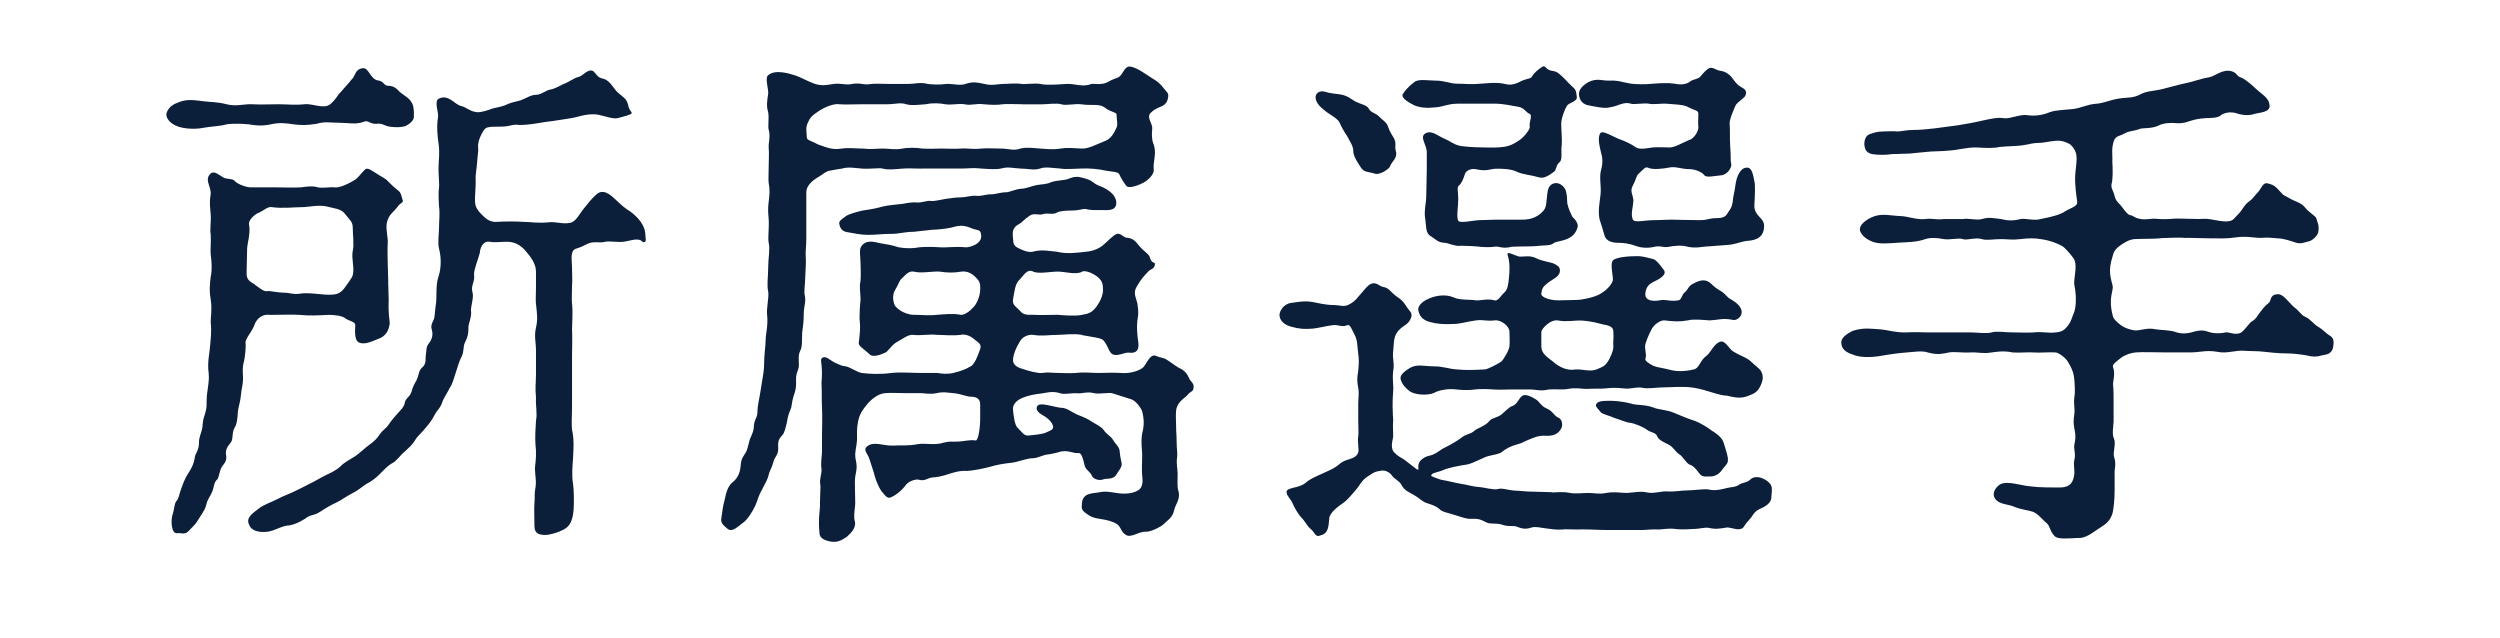
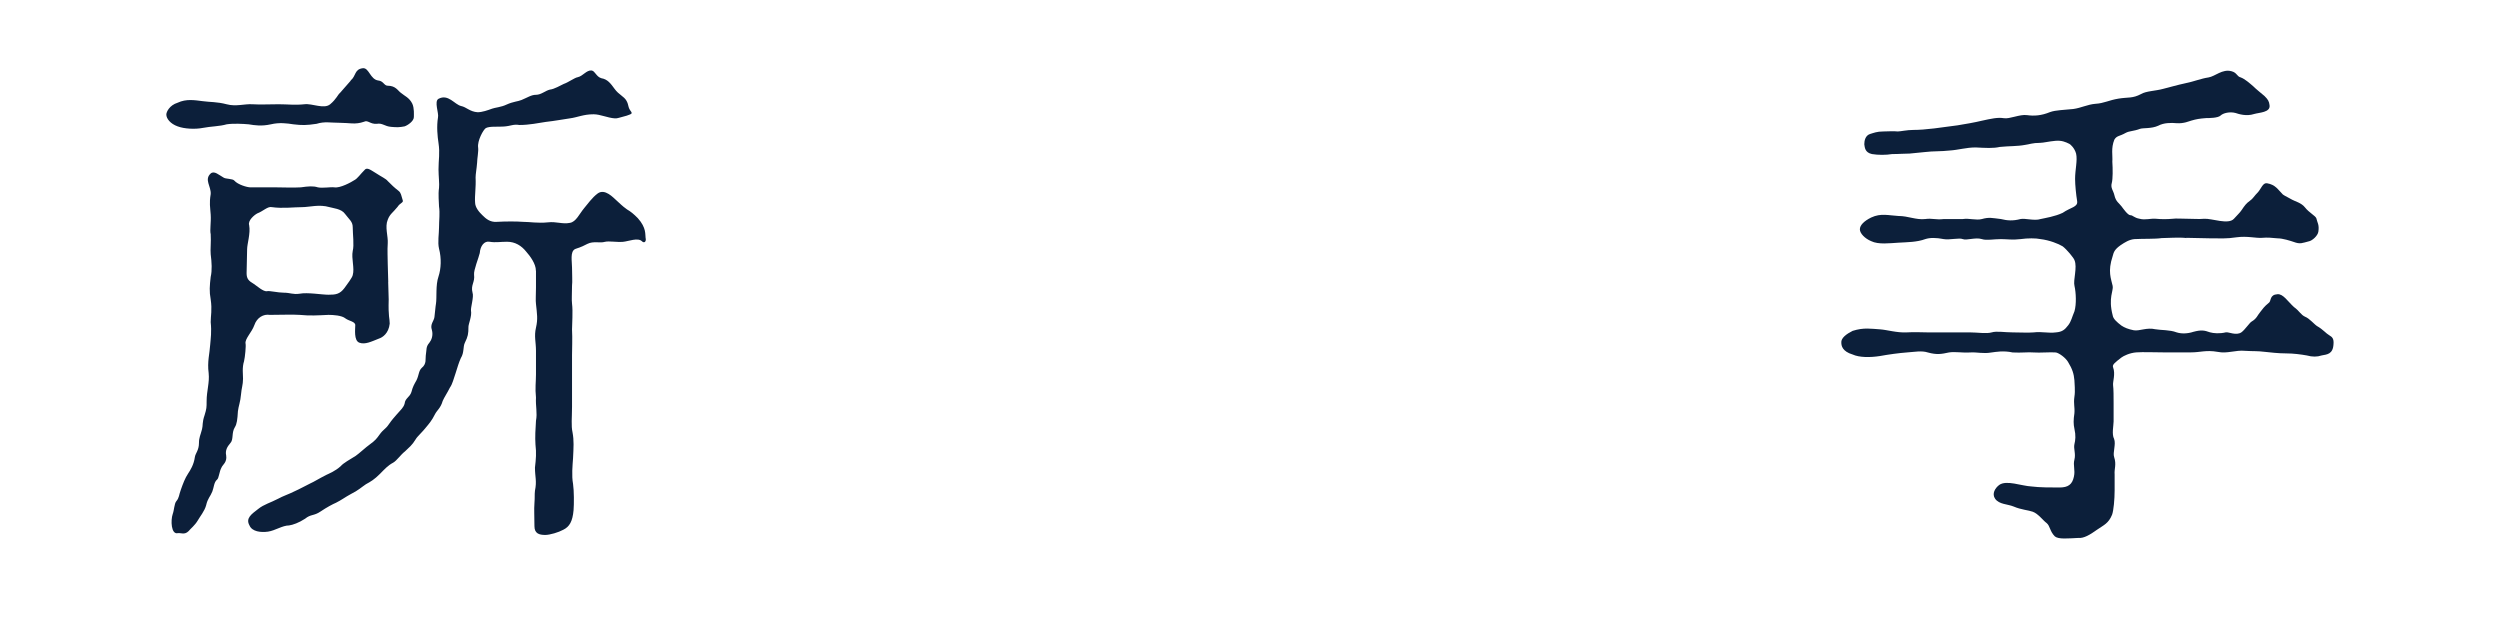
<svg xmlns="http://www.w3.org/2000/svg" id="_レイヤー_1" data-name="レイヤー 1" viewBox="0 0 294 75">
  <defs>
    <style>
      .cls-1 {
        fill: #0c1f3a;
        stroke-width: 0px;
      }
    </style>
  </defs>
  <path class="cls-1" d="M41.23,9.47c.67-.54.42-1.33,1.45-1.45.73-.06.85,1.33,1.82,1.45.6.06.67.61,1.09.61.97,0,1.21.61,1.57.85.42.36.97.54,1.33,1.27.24.54.18,1.27.18,1.57,0,.48-.73.97-1.09,1.09-.61.12-.91.12-1.57.06-.79-.06-1.03-.48-1.7-.36-.79.06-1.03-.48-1.51-.24-1.03.36-1.7.12-2.85.12-1.09,0-1.76-.18-2.72.12-1.21.18-1.7.18-2.72.06-.79-.12-1.63-.24-2.66,0-1.09.24-1.88.12-2.6,0-.67-.06-1.82-.12-2.6,0-.79.24-1.88.24-2.79.42s-2.18.12-2.97-.18c-.85-.3-1.33-.91-1.33-1.39,0-.3.36-1.09,1.33-1.39,1.03-.48,2-.3,2.97-.18.85.12,1.64.06,2.79.36,1.09.3,2.12-.06,3.03,0,.97.06,1.88,0,3.09,0,1.09,0,1.88.12,3.03,0,.91-.12,2.3.61,3.03,0s.91-1.15,1.15-1.33l1.27-1.45ZM45.65,33.15c0,.73.06,1.27.06,2.06-.06,2.12.12,2.18.12,2.85-.12,1.15-.85,1.63-1.27,1.76-.91.36-1.63.73-2.3.48-.67-.24-.48-1.63-.48-2.06s-.73-.48-1.15-.79c-.42-.36-1.45-.42-2-.42-1.27.06-2.18.12-3.39,0-.85-.06-2.18,0-3.51,0-.73-.12-1.51.3-1.82,1.21-.3.85-1.15,1.63-1.03,2.18.06.24-.06,1.57-.18,2.06-.24.73-.12,1.57-.12,2.06,0,.73-.18,1.09-.24,1.88s-.3,1.39-.36,1.94c-.06.97-.12,1.51-.36,1.88-.42.67-.12,1.45-.54,1.88-.36.42-.61.85-.48,1.45.12.79-.42,1.09-.54,1.39-.3.54-.3,1.27-.54,1.45-.36.3-.36.91-.55,1.39-.24.61-.54.79-.73,1.63-.18.67-.73,1.33-.97,1.76-.36.61-.85.97-1.09,1.27-.48.48-.91.18-1.27.24-.79.18-.85-1.51-.6-2.24.18-.48.18-1.21.42-1.51.36-.42.3-.73.55-1.39.24-.67.48-1.33.85-1.88.24-.36.67-1.03.79-1.94.06-.42.48-.79.48-1.64,0-.67.18-.91.36-1.63.12-.42,0-.79.3-1.64.24-.79.24-.91.24-1.63,0-1.27.36-2.18.24-3.33-.18-1.33.12-2.3.18-3.33.06-.73.18-1.51.06-2.66,0-.73.18-1.45,0-2.66-.18-.97-.12-1.63,0-2.66.18-.79.12-1.7,0-2.66-.06-.48.06-1.51,0-2.36-.12-.48.06-1.39,0-2.3-.06-.91-.18-1.33,0-2.42.06-.91-.79-1.7,0-2.42.42-.36.97.18,1.51.48.24.18,1.09.12,1.27.36.42.48,1.51.79,1.88.79h2.97c.79,0,2.12.06,2.97,0,.85-.12,1.45-.18,2,0,.55.12,1.51-.06,1.94,0,.67.12,2-.61,2.36-.85.36-.18.67-.67,1.27-1.27.3-.24.79.18,1.21.42.73.48,1.21.67,1.45.97.48.48.73.73,1.27,1.15.3.24.3.54.48,1.09.12.3-.3.3-.61.79-.54.67-.91.85-1.15,1.51-.36.85.06,1.94,0,2.78-.06.79,0,1.76,0,2.42l.06,2.12ZM29,32.12c0,.67.24.91.85,1.27.3.18,1.15.97,1.57.85.3-.06,1.27.18,1.94.18.79,0,1.09.24,1.88.12.91-.18,2.6.12,3.39.12.85,0,1.33-.06,1.88-.79.3-.42.91-1.21.97-1.51.24-.85-.18-1.94,0-2.85.18-.67,0-2,0-2.79,0-.67-.42-.91-.91-1.57-.42-.61-1.45-.67-1.82-.79-1.21-.36-2.36,0-3.21,0-.97,0-2.3.18-3.57,0-.48-.12-1.03.48-1.7.73-.36.18-1.15.85-.97,1.39.18.97-.24,2.18-.24,2.85,0,.91-.06,1.94-.06,2.78ZM63.02,31.82c0-.79-.67-1.7-1.15-2.24-.54-.67-1.27-1.15-2.24-1.15-.85,0-1.33.12-2.06,0-.61-.12-1.09.48-1.15,1.33-.12.54-.73,2-.67,2.54.12.91-.42,1.21-.18,2.12.18.48-.24,1.76-.18,2.12.12.61-.3,1.57-.3,1.88,0,.85-.06,1.15-.42,1.88-.24.48-.06,1.15-.48,1.82-.24.54-.36.97-.61,1.76-.24.67-.36,1.27-.67,1.7-.3.61-.67,1.15-.85,1.57-.24.85-.67,1.09-.91,1.57-.36.73-.73,1.15-1.03,1.51-.36.48-1.09,1.15-1.21,1.39-.48.79-.79.97-1.27,1.45-.54.42-.97,1.09-1.39,1.33-.67.36-1.03.79-1.57,1.33-.67.67-1.09.91-1.64,1.21-.54.36-.91.73-1.76,1.15-.67.36-1.15.73-1.76,1.03-.42.18-1.09.54-1.82,1.03-.79.54-1.15.3-1.82.85-.73.48-1.45.73-1.88.79-.79,0-1.64.61-2.48.73-.85.12-1.88,0-2.18-.73-.48-.85.24-1.33,1.03-1.94.67-.54,1.45-.73,2.36-1.21.54-.3,1.27-.54,1.88-.85.55-.24,1.45-.73,1.94-.97.3-.12.97-.54,1.82-.97.24-.12,1.03-.42,1.7-1.03.3-.36,1.09-.79,1.76-1.21.36-.24,1.21-1.03,1.64-1.33.67-.48.85-.73,1.15-1.15.48-.67.73-.67,1.09-1.21.42-.6.61-.79.97-1.21.48-.55.79-.79.91-1.27.06-.61.6-.73.79-1.33.18-.67.3-.85.6-1.39.3-.61.24-1.09.61-1.45.61-.48.42-1.09.48-1.45.12-.73,0-1.03.42-1.51.24-.3.48-.85.3-1.51-.24-.67.24-1.03.3-1.51.06-.42.12-1.27.18-1.57.12-.73-.06-2.18.3-3.21.3-.91.36-2.12.06-3.27-.18-.73,0-1.76,0-2.48,0-.85.12-1.7,0-2.48,0-.48-.12-1.39,0-2.18.06-.42-.06-1.45-.06-2.18,0-1.15.18-1.88,0-3.09-.12-.79-.24-1.94-.06-3.03.12-.48-.48-1.88.06-2.18,1.15-.61,1.88.67,2.66.85.61.12,1.03.67,1.94.73.54,0,1.21-.24,1.7-.42.3-.12,1.09-.18,1.7-.48.79-.36,1.33-.36,1.76-.54.73-.3,1.15-.61,1.7-.61.61,0,1.09-.48,1.63-.61.55-.06,1.21-.48,1.64-.67.54-.18,1.27-.73,1.64-.79.6-.12,1.03-.85,1.63-.79.42.06.54.73,1.15.91.73.12,1.09.61,1.57,1.27.48.67,1.09.85,1.39,1.39.3.54.12.73.54,1.27.06.06.06.12.06.18,0,.18-1.03.42-1.51.55-.18.06-.3.06-.48.06-.85-.06-1.7-.48-2.48-.48-1.21,0-1.88.36-2.79.48-.85.12-1.76.3-2.85.42-.85.12-1.88.36-3.09.36-.73-.12-.97.12-1.82.18-.73.06-1.63-.06-2.12.18-.3.18-1.03,1.51-.91,2.3.06.42-.12,1.33-.12,1.76-.06.79-.18,1.33-.18,1.76.06,1.15-.12,2.12-.06,2.91,0,.61.48,1.15.85,1.51.42.42.91.85,1.7.79,1.09-.06,2.3-.06,3.09,0,.79,0,1.76.18,2.91.06,1.03-.12,1.7.24,2.6.06.73-.12,1.09-1.03,1.7-1.76.36-.42.91-1.21,1.57-1.7.85-.61,1.82.48,2.24.85.42.36.54.55,1.21,1.03.42.24.79.54,1.27,1.03,1.03,1.15.85,1.94.91,2.3.12.48-.18.67-.42.42-.48-.48-1.57,0-2.24.06-.79.06-1.63-.12-2.12,0-.61.18-1.33-.12-2.06.24-.91.48-1.15.48-1.45.61-.61.3-.36,1.45-.36,2.18s.06,1.7,0,2.12c0,1.03-.06,1.63,0,2.12.12.97,0,2.36,0,3.03.06,1.15,0,2.24,0,3.03v6.05c0,1.27-.12,2.24.06,3.03.18.97.12,1.76.06,3.03-.06.85-.18,2.06,0,3.03.12.79.12,2.36.06,3.09-.12,1.33-.48,1.94-1.21,2.3-.54.3-1.57.61-2.12.61-.73,0-1.27-.18-1.27-1.03,0-1.33-.06-1.88,0-2.72.06-.73,0-.91.06-1.45.24-1.15,0-1.63,0-2.72.12-1.03.18-1.7.06-2.72-.06-.79,0-1.94.06-2.79.18-.91-.06-1.76,0-2.72-.12-1.15,0-1.82,0-2.72v-2.79c0-1.03-.24-1.7,0-2.72.24-1.03.12-1.63,0-2.78-.06-.42,0-1.09,0-1.94v-1.94Z" />
-   <path class="cls-1" d="M108.43,19.83c-.79,0-1.76-.06-2.3,0-.85.06-1.64.18-2.3,0-.42-.12-1.33.06-2.42,0-.85-.06-1.63-.24-2.42,0-.73.12-.79.12-1.39.24-.48.06-.79.42-1.33.73-.73.42-1.45,1.03-1.45,1.82v5.51c0,1.03-.12,1.33-.06,2.18.06.48-.06,1.76-.06,2.18,0,.91-.18,1.7-.06,2.24.18.73-.12,1.33-.12,2.18,0,.91-.06,1.27-.18,2.18-.06.79.06,1.64-.24,2.18-.36.67,0,1.64-.24,2.18-.3.73-.24.97-.24,1.57s-.06.91-.3,1.57c-.24.79-.18,1.21-.36,1.57-.3.67-.36,1.15-.42,1.51-.12.42-.24,1.21-.54,1.51-.61.61-.48,1.03-.48,1.57,0,.79-.42.97-.55,1.51-.18.73-.48,1.15-.54,1.45-.12.61-.36.97-.79,1.82-.48.85-.42.97-.79,1.88-.36.79-.97,1.7-1.39,2-.73.54-1.33,1.21-1.88.79-.48-.42-.91-.67-.73-1.39.06-.48.18-1.39.36-2,.12-.42.24-1.57.97-2.12.54-.42.85-1.09.91-1.82.06-.61.06-.85.55-1.57.24-.3.3-.79.54-1.64.36-.79.48-1.09.48-1.63.06-.73.42-.91.42-1.64s.24-1.57.42-2.78c.12-.91.36-1.82.36-2.85s.18-2.12.18-2.78.3-1.7.18-2.85c-.12-.85.24-2.18.12-2.85-.18-.73,0-1.76,0-2.85,0-1.03.24-2.18.06-2.85-.12-.67.06-1.63,0-2.78-.06-.79-.12-1.15,0-2.12.06-.48.18-1.27,0-2.12-.06-.36,0-1.21,0-2.06,0-.79.06-1.45,0-2.12-.06-.54.24-1.33,0-2.12-.12-.36.06-1.39-.06-2.06-.24-.79-.12-1.33,0-2.18.06-.54-.42-1.88,0-2.18.85-.73,2.54-.18,3.27.06.67.24,1.39.67,2.24.97.97.3,1.64.06,2.18,0,.91-.12,1.39.18,2.18,0,1.03-.18,1.33.18,2.24,0,.54-.06,1.21,0,2.18,0h2.24c.67,0,1.33-.24,2.24,0,.48.06,1.33.12,2.18,0,.55-.06,1.7.24,2.24,0,.73-.24,1.21-.24,2.24,0,.91.24,1.57,0,2.18,0,.67,0,1.33-.12,2.24,0,.42.06,1.57-.12,2.18,0,.67.18,2.06.06,3.03,0,1.03-.06,1.88.42,2.97,0,.24-.06,1.21.18,1.94-.24.48-.3.97-.42,1.21-.54.54-.3.67-1.21,1.27-1.27.36,0,.73.18,1.21.42.42.24.85.55,1.51.97.61.36.91.61,1.33,1.15.36.48.6.54.54,1.03-.06.48-.24.85-.73,1.09-.55.24-.91.36-1.33.79-.54.55.24,1.21.18,1.88-.06.48-.06,1.27.12,1.7.48,1.15-.06,2.12.06,3.09.06.61-.73,1.27-1.15,1.51-.42.24-1.7.79-2.06.42-.3-.36-.67-.97-.85-1.39-.12-.3-1.03-.3-1.63-.42-.67-.18-2.06-.3-2.85-.24-.55,0-1.82.12-2.42,0-1.03-.06-1.76-.24-2.42,0-.67.24-1.45,0-2.3,0-1.09-.06-1.39-.24-2.3,0-.54.12-1.39.06-2.3,0-1.09-.12-1.39,0-2.36,0h-4.6ZM120.24,12.26c-1.03,0-1.82-.06-2.3,0-.73.12-1.63.06-2.24,0-.97-.12-1.45.18-2.3,0-.55-.12-1.45.12-2.24,0-.67-.12-1.39-.18-2.3,0-.79.06-1.64.18-2.3,0-.61-.24-1.33,0-2.24,0h-2.78c-1.15,0-2.18.06-2.85,0-.67-.12-1.82.42-2.3.73-1.03.67-1.15.91-1.39,1.45-.3.54-.12,1.21-.12,1.7,0,.36.42.36,1.33.85,1.03.36,1.7.67,2.79.48.85-.12,1.51,0,2.42,0,1.09.12,1.64,0,2.42,0,.73,0,1.39.18,2.3,0,.54-.12,1.7-.12,2.3,0,.91.06,1.57,0,2.3,0,.67,0,1.45.06,2.3,0,.67-.06,1.33.12,2.36,0,.67-.06,1.39,0,2.3,0s1.51.3,2.3,0c.73-.18,1.51-.06,2.3,0,.42,0,1.33.18,2.42,0,.73-.12,1.39-.06,2.42,0,.85.06,1.76-.48,2.72-.85.73-.24,1.15-.91,1.45-1.63.18-.36,0-.91,0-1.51,0-.3-.73-.3-1.33-.79-.67-.55-1.64-.24-2.79-.42-.67-.12-1.82.18-2.36,0-.48-.18-1.76,0-2.36,0h-2.24ZM127.26,39.38c-1.03-.18-2.18,0-2.85,0-1.15,0-1.82.18-2.91,0-.42-.06-1.21.12-1.57.79-.48.79-.73,1.45-.79,2-.12.85.73,1.09,1.09,1.21.73.24,1.82.54,2.3.48.73-.12,1.15,0,2,0,.42,0,1.39.06,2,0,1.03-.12,1.76,0,2.66,0,.79,0,1.57-.06,2.66,0,1.15.12,2.36-.36,2.66-.73.42-.54.79-1.57,1.45-1.27.54.24.85.18,1.21.42.42.24.85.61,1.45.97.73.3,1.03.79,1.21,1.21.12.36.61.6.54,1.09-.06.61-.3.36-.73.91-.3.36-1.21.79-1.33,1.82-.06.73,0,1.15,0,1.7,0,.91.06,1.09.06,1.88,0,.97.12,1.27.06,1.94-.12.67.06,1.45.06,1.88,0,.61-.06,1.57.06,1.94.36,1.09-.36,1.7-.48,2.42-.18.85-.85,1.21-1.27,1.64-.24.24-1.39.85-2,.85-.91-.06-1.76.79-2.42.36-.6-.36-.54-1.03-1.15-1.33-.42-.24-1.03-.42-1.88-.54-.85-.12-1.15-.3-1.57-.61-.61-.42-.61-.61-.54-1.27.12-1.27,1.39-1.09,2.18-1.27.79-.18,1.88.18,2.72.18.79,0,1.27-.12,1.76-.42.42-.3.54-.85.42-1.7-.06-.54,0-1.7,0-2.48,0-.61-.18-1.39,0-2.48.24-.91.24-1.63,0-2.6-.12-.36-.67-1.15-1.21-1.39l-2.3-.73c-.36-.12-1.64.12-2.06,0-.97-.24-1.45.06-2.06,0-.67-.06-1.51.18-2,0-.91-.3-1.63-.06-2.06,0-.97.12-1.7.24-2.42.55-.85.36-1.09.91-1.09,1.27.06.67.18,2,.61,2.3.42.36.61.85,1.15.85.79-.06,1.7-.18,2-.3.67-.3.97-.36.97-.73-.06-.61-.91-1.21-1.27-1.39s-.73-.54-.67-.85c.12-.79,1.57-.18,2.79,0,.79,0,1.15.42,1.94.79.91.36,1.21.48,1.76.85.3.18,1.15.61,1.39.97.36.55.79.67,1.09,1.15.36.61.73.79.79,1.33.06.73.18,1.09.24,1.45.06.48-.36.85-.67,1.39-.36.54-1.15.36-1.45.48-.54.24-1.27-.06-1.39-.42-.18-.48-.73-.67-.85-1.21-.12-.48-.3-1.45-.67-1.45-.79.06-1.15-.36-2.12-.18-.36.12-1.09.3-1.64.36-.3,0-1.15.42-1.57.42-.85,0-1.88.48-2.6.54-1.09.12-1.7.24-2.54.48-.67.18-1.82.42-2.6.48-.97-.06-1.7.18-2.6.48-.67.18-.91.24-1.64.3-.48.06-.85.48-1.57.24-.3-.06-1.15.18-1.45.61-.48.67-1.33,1.33-1.88,1.51-.36.12-.67-.36-1.03-.79-.18-.24-.61-1.09-.79-1.82-.06-.3-.42-1.33-.61-1.94-.12-.48-.73-1.03-.36-1.39.79-.79,2-.12,3.15-.18,1.03-.06,1.76.06,2.97-.18.85-.12,2,.18,3.03-.18.79-.18.85-.06,1.76-.12.48,0,1.27-.24,1.94-.12.3.06.54-1.39.54-2.54v-1.7c0-.55-.3-.91-1.09-.91-.54,0-1.21-.36-2.12-.42-.73-.06-1.15-.18-1.88,0-.91.18-1.45,0-1.94,0h-2c-.85,0-1.33-.06-2.06,0-.61,0-1.39.42-2.06,1.15-.73.85-1.03,1.33-1.21,2.18-.18.91-.12,1.64-.12,2.18-.06.91-.3,1.39-.18,2.18.18.85.18,1.09,0,1.94-.12.54-.06,1.15-.06,1.82,0,.85.06,1.51,0,1.88-.06.61-.18,1.27,0,1.82.12.67-.42,1.27-.97,1.76-.73.48-1.15.67-1.94.54-.61-.12-1.27-.36-1.27-1.03-.18-1.88.12-2.79.06-3.51l.06-2c-.18-.79.18-1.39.12-2-.12-.67.06-1.57.06-2.06v-2c0-.85.06-1.82,0-3.09-.06-1.15,0-1.76-.06-2.97.18-2.06-.18-2.6,0-2.85.42-.48.97.18,1.57.48.61.24.67.36,1.21.42.54.06,1.45.73,1.94.79,1.03.12,2.06.18,3.51,0,1.09-.12,2.42,0,3.51,0h1.88c.42.06,1.09.18,1.88,0,.91-.24,1.33-.36,2.06-.79.42-.18.85-1.27,1.09-2,.24-.61-.24-.79-.73-1.21-.42-.36-1.03-.61-1.57-.48-.97.12-2.06,0-2.79,0-.91-.12-1.76.12-2.79,0-.6-.06-1.21.48-1.82.79-.61.3-1.09,1.09-1.39,1.27-.73.36-1.51.54-1.82.3-.97-.91-1.51-1.03-1.33-1.64.24-2,.06-2.24.06-2.72,0-.61.06-1.7.12-2.18,0-.79-.18-1.45,0-2.18.06-.73,0-1.39,0-2.12,0-.48-.18-1.51.06-1.88.54-.85,1.45-.61,2.24-.42.67.12,1.27.18,2.18.48,1.03.18,1.82.12,2.42,0,.54-.06,1.7-.06,2.42,0,.79.06,1.88-.12,2.97,0,.54.06,2.12-.42,1.88-1.51-.06-.67-.48-.42-1.27-.79-.91-.36-1.45-.24-2.3,0-.55.12-1.64.24-2.18.24l-2.18.24c-1.03,0-1.7.24-2.54.24-1.27,0-1.7.12-2.85.12-.79,0-1.64-.18-2.3-.3-.54-.06-.91-.3-1.03-.91-.12-.42.18-.54.73-.97.3-.24,1.15-.48,1.94-.67.67-.12,1.39-.18,2.42-.48.73-.18,1.27-.18,2.18-.3.42-.06,1.21-.24,1.76-.18.73.06,1.15-.24,1.7-.18.42.06,1.03-.12,1.76-.24.48-.06,1.15-.18,1.76-.18s1.27-.24,1.82-.18c.79.06.97-.18,1.82-.18.48,0,1.03-.24,1.76-.24.3,0,1.03-.36,1.76-.42.48,0,.97-.24,1.76-.42.61-.12,1.15-.06,1.76-.36.54-.18,1.15-.18,1.76-.3.3-.06.91-.48,1.76-.24.67.18.97.24,1.45.61.42.36.91.42,1.33.67.97.54,1.33,1.15,1.33,1.7,0,1.03-1.15.85-1.7.85-.61,0-1.27.06-1.88-.12-.3-.06-.79.18-1.7.18-.67,0-1.39.06-1.7.24-.48.3-1.09,0-1.63.18s-1.03-.18-1.57.18c-.73.48-.85.79-1.33,1.03-.85.48-.67,1.09-.61,1.94,0,.61.48.79.73.91.36.18,1.03.48,1.57.36,1.03-.3,2.06-.06,2.79,0,1.27.3,2.42.12,3.51,0,.79-.06,1.64-.42,2.12-.91.3-.24.97-.97,1.39-1.15.48-.24.85.42,1.27.42.67.06.97.36,1.45.97.42.54,1.09.91,1.21,1.27.24.97.73.48.61.97-.12.55-.54.42-.85.85-.24.24-.73.73-1.21,1.57-.55.85-.18,1.27,0,2.06.06.36.18,1.09.06,1.7-.18,1.03-.06,2.18.06,2.91.12.91-.24,1.33-1.09,1.21-.48-.06-1.27.42-1.82.24-.48-.12-.61-.85-.97-1.39-.24-.36-.36-.48-1.03-.61l-1.7-.3ZM114.54,32.42c-.48-.42-1.03-.54-1.45-.48-1.09.18-1.76.12-2.6,0-.79-.06-2.18.24-3.03,0-.67-.12-1.09.54-1.39.79-.36.3-.36.67-.85,1.45-.3.61-.18,1.21-.06,1.57.06.36,1.03,1.21,2.24,1.27,1.03,0,1.82.12,2.79,0,.91-.06,1.94-.18,2.79,0,.42.06,1.09-.42,1.51-.91.3-.3.79-1.15.79-2.24,0-.73-.18-.91-.73-1.45ZM121.51,37.02c1.03.06,1.82,0,2.91,0,.54.06,2.18.18,2.85,0,.79-.12,1.15-.3,1.64-.91.36-.48.91-1.45.79-2.24,0-.54-.12-.91-.73-1.39-.79-.54-1.45-.67-1.7-.54-.67.42-2.06,0-2.85,0-.91,0-2.3.3-2.91,0-.73-.36-1.09.42-1.57.91-.61.54-.61,1.39-.79,2.24-.18.79.36.97.79,1.45.42.55.97.48,1.57.48Z" />
-   <path class="cls-1" d="M182.53,57.91c.54,0,1.21-.12,2.12.06.61.12,1.51,0,2.12,0,.73,0,1.27.18,2.12,0,.97-.18,1.7,0,2.42,0,.97-.06,1.7-.24,2.36-.06.85.18,1.7-.18,2.42-.12.79.06,1.63-.12,2.36-.12.67,0,1.82-.18,2.42-.12.91.24,1.76-.06,2.3-.18s.91-.06,1.33-.36c.48-.3.97-.24,1.33-.61.67-.67,2-.06,2.42.61.24.42.06,1.15.06,1.45,0,.48-.3.85-.97,1.21-.3.18-.85.24-1.33,1.09-.42.54-.67.73-.91,1.15-.42.67-1.39.12-2,.12-.73.12-1.39.24-2.06.06-.61-.12-1.09.12-2,.12-.91.06-1.45.06-2,0-.79-.12-1.57.06-2,.06-.73-.06-1.39.06-2,.06h-4c-1.09,0-2.6-.12-3.57-.06-.79,0-1.39-.06-1.76,0-.67.06-1.27-.06-1.82-.12-.85-.12-1.33-.24-1.76-.12-.85.3-1.33.06-1.82-.12-.54-.12-.97.06-1.76-.24-.67-.18-1.33,0-1.76-.24-.91-.48-1.09-.42-2-.42-.42,0-1.21-.3-1.82-.48-.73-.24-1.33-.3-1.7-.67s-1.03-.54-1.57-.73c-.48-.18-.73-.54-1.51-.97-.61-.36-.97-.42-1.39-1.15-.18-.42-.91-.73-1.15-1.15-.18-.24-.73-.67-1.39-.48-.79.12-.91.36-1.45.67-.67.42-1.03,1.21-1.27,1.45-.48.55-1.03,1.27-1.57,1.64-.54.36-1.27.91-1.57,1.51-.24.48.12,2.06-1.09,2.3-.61.3-.67-.3-1.09-.67-.54-.42-.67-.91-1.21-1.45-.24-.24-.79-1.09-1.03-1.7-.18-.42-.61-.79-.67-1.15-.18-.73,1.39-.48,2.24-1.21.54-.48,1.21-.73,2.12-1.15,1.03-.48,1.27-.54,2.06-1.21.79-.54,1.7-.36,2-1.21.12-.36-.12-1.21,0-1.88.06-.36,0-1.33,0-1.88v-1.88c0-.85.12-1.27,0-1.94-.12-.67-.18-1.03,0-2,.06-.79.12-1.21,0-2-.12-.85-.06-1.57-.42-2.24-.36-.67-.54-1.27-.85-1.15-.61.3-1.09-.06-1.64,0-1.03.12-1.76.36-2.48.42-.91.06-1.45.06-2.54-.24-1.21-.36-1.33-1.09-1.33-1.39,0-.42.48-1.27,1.33-1.39.54-.06,1.51-.3,2.54-.12.61.12,1.57.36,2.48.36.73,0,1.15.24,1.7,0,.42-.18.91-.54,1.21-.97.48-.48,1.09-1.45,1.64-1.57.61-.12.85.36,1.33.42.67.12.85.61,1.51,1.09.73.48.85.67,1.27,1.33.18.3.67.61.48,1.15-.3.85-.85.91-1.33,1.39-.85.79-.67,1.64-.79,2.6-.12.85.18,1.39,0,2.3-.12,1.15.06,1.7,0,2.36-.12,1.39-.06,2.48,0,3.45-.06.67,0,1.33,0,1.82,0,.42-.3,1.03-.06,1.7.12.3.67.73,1.03.91.48.24,1.76,1.39,1.94,1.39.06,0,.06-.06.06-.18-.18-.97.91-1.39,1.21-1.45.91-.18,1.21-.67,2-1.03.48-.24,1.27-.67,1.82-1.09.67-.54,1.03-.36,1.57-.85.24-.24,1.27-.55,1.7-1.09.3-.42,1.03-.42,1.51-.85.3-.24.85-.85,1.27-.97.67-.24.79-1.27,1.45-1.27.48,0,1.03.36,1.33.54.36.24.61.79,1.21,1.03.73.3.91.91,1.39,1.09.42.18.54.79.36,1.21-.54,1.09-1.64.91-2.06.91-.73,0-1.09.18-1.82.48-.36.12-.79.42-1.33.54-.73.18-1.39.54-1.82.91-.3.24-.97.3-1.63.48-.48.12-1.76.85-2.42.97-.79.12-2.18.36-2.85.67-.73.3-1.39.3-1.39.67,0,.06,1.15.48,1.27.48.48.06,1.33.3,2.36.48.54.06,1.15.3,2.06.36.36,0,1.63.36,2.12.24.54-.18,1.09.12,2.12.18.54,0,1.15.12,2.12.12l2.12.06ZM155.89,10.8c.42.18,1.39.24,1.7.3.91.12,1.45.67,1.82.85.61.3,1.39.42,1.57.85.24.48.85.48,1.27.97.12.18.85.61.97,1.09.24.73.55,1.09.67,1.33.36.6.12,1.03.24,1.51.3.91-.48,1.27-.67,1.88-.06.24-1.15,1.03-1.76.85-.97-.3-1.27-.12-1.7-.79-.18-.3-.85-1.21-.85-1.82,0-.73-.48-1.27-.73-1.82-.48-.73-.61-.97-.91-1.63-.3-.54-1.33-.97-1.88-1.51-.73-.54-.97-1.15-.91-1.51.06-.54.67-.73,1.15-.54ZM177.75,45.8c-.91,0-1.45.06-2.18,0-.54-.06-1.7-.06-2.12,0-.67.12-1.76.06-2.18,0-.91-.12-2.06.06-2.66.42-.73.3-2.12.24-2.79-.18-.48-.36-.91-.79-1.09-1.39-.12-.42.12-.79,1.09-1.39.85-.48,1.7-.18,2.79-.18s1.76.3,2.66.36c1.21.12,2.24.06,3.39,0,.36-.06,1.45-.61,1.88-.91.3-.24.97-1.45.97-1.82.06-.54,0-1.21,0-1.7,0-.67-1.03-1.45-1.76-1.33-.97.12-1.27-.12-2.18,0-.97.12-1.82.42-2.66.42-1.09.06-1.94,0-2.79-.24-.85-.24-1.21-.73-1.33-1.39-.06-.24.12-.91,1.33-1.39.85-.36,1.94-.48,2.79-.12.67.36,1.94.24,2.66.36.42.06,1.39-.24,2.18,0,.42.12.73-.54,1.15-.91.42-.36.48-1.03.54-1.63.12-1.03.12-1.94-.12-2.72-.06-.18-.06-.3.06-.3.36,0,1.03.42,1.39.42.61,0,1.21-.18,2,.24.48.24,1.51.42,1.88.54.54.24.79.48.79.79.06.73-.67.97-1.33,1.45-.48.42-.79.54-.85,1.33-.06.42.97.79,2,.79.97,0,2.24-.06,2.42-.06.12,0,1.88-.24,2.66-.79.67-.42,1.21-1.03,1.33-1.51.06-.42-.3-1.7-.06-2.24.24-.48,1.88-.6,3.03-.6.48,0,1.39.24,1.82.36.36.12.85.79,1.21,1.27.48.67-.97,1.27-1.33,1.45-.3.18-.79.48-.85,1.33-.06.73.67.97,1.7.79.61-.18,1.21.18,2.18,0,.42-.06.36-.67.79-.97.36-.3.36-.67.91-.97,1.27-.73,1.82-.36,2.3.12.36.36.6.48,1.09.79.48.3.61.67,1.09.91.97.55,1.27,1.09,1.27,1.51,0,.6-.67,1.03-1.03.91-1.21-.24-1.63,0-2.72.06-.85-.06-1.94-.18-2.6,0-1.03.18-1.7.12-2.72,0-.42-.06-1.15.42-1.45.91-.24.42-.61,1.21-.79,1.82-.18.55.18,1.33,0,1.7-.12.3.24.54.91.91.42.18,1.33.3,1.76.42,1.03.3,2,.24,3.03,0,.67-.18.67-1.03,1.51-1.64.48-.36.85-1.45,1.64-1.63.54-.12,1.03.91,1.45,1.15.97.61,1.57.67,2.18,1.27.3.3.97.79,1.09,1.03.3.54.24.97.12,1.33-.42,1.21-.91,1.33-1.7,1.64-.97.36-1.82.06-2.42-.06-.67,0-1.64-.36-2.72-.67-.91-.24-1.51-.36-2.54-.36-1.09,0-1.64.06-2.3.06s-1.7.18-2.3.06c-.73-.18-1.51.18-2.24.06-.61-.06-1.33-.12-2.18,0-.61.06-1.45,0-2.24.06-.54,0-1.21-.18-2.18,0-.6.12-1.27,0-2.24.06-1.03.24-1.51,0-2.18,0h-2.18ZM171.33,12.2c-1.03,0-1.64.36-2.48.42-.91.12-1.88.06-2.54-.24-.97-.48-1.57-.97-1.33-1.33.18-.3.61-.85,1.33-1.39.54-.42,1.57-.18,2.54-.18,1.03,0,1.7.36,2.48.36,1.03,0,1.63.12,2.78,0,1.09-.06,1.76-.18,2.72,0,.73.18,1.15.18,2.06-.3.79-.36,1.09-.24,1.27-.54.18-.36.67-.79,1.21-1.15.42-.24.36.36,1.15.48.67.06.97.48,1.39.85.48.48.67.73,1.09,1.09s.36.73.42,1.03c.18.67-.91.73-1.15,1.15-.24.36-.67,1.45-.67,2.12s.12,2,.06,2.48c-.12.73.12,1.7-.24,2-.48.42-.36.91-.67,1.15-.73.54-1.21.79-1.7.67-1.03-.3-2.06-.36-2.66-.67-.73-.36-1.82-.36-2.36-.36-.85,0-1.09.36-2.48.06-.42-.12-1.15.12-1.27.55-.18.6-.42,1.15-.73,1.39-.24.18-.06.67-.06,1.57,0,.97-.24,2.06,0,2.54.18.36,1.88-.06,2.48-.06l2.06-.06h3.03c1.03,0,1.88-.36,2.48-1.09.36-.42.3-1.09.42-1.94.06-.42.12-1.21,1.03-1.27.54,0,1.03.48,1.15.91.18.61.12.91.18,1.51.12.6.48,1.33.61,1.57.42.36.67.85.61,1.15-.24.91-.79,1.27-1.45,1.51-.48.18-1.15.24-1.39.42-.3.3-1.03.24-1.64.3-.85.12-2.42.06-3.27.12-1.21.3-1.45-.12-2.06,0-.3.06-1.27.06-1.7,0-.42-.06-1.57-.12-2.18-.12-.79.12-1.51-.36-2.12-.36-.67-.06-.91-.42-1.51-.79-.61-.36-.48-1.21-.61-2-.18-.97.12-1.76.12-2.85l.06-2.91v-2.06c0-.97-.97-1.88-.06-2.3.73-.3,1.45.42,2.24.73.48.18.91.6,1.7.79.3.06,1.51.18,2.42.18.67,0,1.33.06,2.18,0,.91-.06,1.45-.18,2.42-.85.48-.3,1.27-1.27,1.21-1.57-.12-.54.36-1.33,0-1.51-.48-.18-.61-.73-1.39-.85-.67-.12-1.88-.36-2.6-.36h-4.6ZM181.26,40.72c0,.91.73,1.27,1.39,1.82.67.6,1.64,1.09,2.6.91.85-.06,1.76.3,2.48,0,.73-.3.97-.36,1.33-.91.24-.3.73-1.39.67-1.82-.06-.36.06-1.03,0-1.7,0-.55-.36-.73-1.39-.91-1.03-.3-2.06-.42-2.6-.42-.61,0-1.63.18-2.48,0-.97-.18-2,1.03-2,1.33v1.7ZM200.88,28.97c-.91.06-1.39.24-2.36.06-.73-.24-1.7-.12-2.3,0-.61.12-.97-.18-1.7,0s-1.57.12-2.18-.12c-.67-.24-1.27-.36-2.12-.36-.67,0-1.33-.24-1.51-.79-.12-.48-.42-1.39-.61-2-.18-.97,0-1.82.12-2.85.12-1.03-.18-1.94.06-2.91.24-.79.18-1.51,0-2.06-.12-.6-.48-1.76-.06-2.3.24-.36,1.7.55,2.24.73s1.45.6,1.94.97c.48.3,1.45.06,1.94,0,.48-.06,1.51,0,2,0,.6,0,1.39-.48,2.24-.85.73-.18,1.21-1.21,1.15-1.57s0-1.09,0-1.51c0-.48-.36-.36-1.27-.85-.55-.3-2-.3-2.42-.36-.54-.06-1.63.12-2.12,0-.48-.12-1.76.12-2.12,0-.85-.3-1.51.3-2.48.42-.61.18-1.64-.06-2.54-.24-.97-.18-1.09-1.03-1.09-1.33,0-.48.3-.91,1.09-1.39,1.09-.54,1.7-.12,2.54-.18.91-.06,1.7.24,2.48.36.54.06,1.57.12,2.6,0,.91-.06,1.7-.12,2.54,0,.48.12,1.33.18,1.88-.3.36-.24.91-.24,1.15-.54.18-.24.85-1.03,1.21-1.03.42,0,.67.3,1.15.36.54.06,1.09.42,1.39.85.36.48.55.79,1.09,1.09.48.24.67.54.42,1.03-.12.24-.97.73-1.15,1.15-.18.42-.73,1.63-.67,2.12.06.67,0,1.7.06,2.6.12,1.39,0,1.64.12,2.06s-.42,1.33-1.21,1.39c-.73.06-1.7.3-1.94,0-.3-.42-1.15-.73-1.76-.73-1.03,0-1.57-.36-2.42-.18-.61.12-1.94.3-2.48,0-.3-.12-.48.18-1.09.73-.3.3-.24.6-.67,1.39-.36.61,0,1.09.06,1.64.06.61-.42,1.88,0,2.42.24.3,1.45,0,2.36,0s1.45-.06,2.06-.06c.54,0,2.24.06,3.39.06.97,0,1.09-.24,2-.24.42,0,.97-.06,1.21-.48.24-.42.54-.61.67-1.45,0-.36.24-1.33.3-1.82.12-1.15.6-2.12,1.27-2.18.79-.12.85,1.09,1.03,1.88.06,1.15-.06,2.18-.06,2.66.06,1.21,1.15,1.33,1.15,2.3,0,1.33-.91,1.7-1.94,1.76-.73.06-1.39.42-2.3.48l-2.36.18ZM203.18,53.73c.12.85-.18.85-.61,1.45-.42.67-1.03.85-1.39.85-.67,0-1.03.12-1.39-.42-.18-.24-.61-.85-1.09-.97-.36-.12-.85-1.03-1.21-1.21-.55-.36-.61-.79-1.27-1.15-.36-.18-1.21-.54-1.33-.97-.18-.48-.67-.36-1.33-.85-.3-.24-1.39-.67-1.76-.73-.48,0-1.21-.36-2-.6-.48-.24-1.39-.42-1.57-.67-.36-.48-.6-.61-.54-.85.12-.36.48-.48,1.57-.48.54,0,1.57.06,2.66.36.55.18,1.45.06,2.48.42.67.3,1.57.24,2.54.67.67.3,1.94.79,2.36.91.79.3,1.7.91,2,1.15.42.24,1.21.79,1.39,1.39.12.42.42,1.27.48,1.7Z" />
  <path class="cls-1" d="M257.18,28c-.91-.12-2.24,0-2.97,0-.79.12-2.12.06-3.21.12-.61.06-1.09.36-1.64.73-.67.48-.79.79-.91,1.27-.61,1.82-.18,2.66,0,3.51.12.54-.54,1.39,0,3.45.06.42.48.79,1.03,1.21.36.24.79.42,1.45.55.67.12,1.51-.36,2.54-.12.67.12,1.7.06,2.48.36.55.18,1.27.18,2-.06.91-.24,1.27-.18,1.94.06.42.12,1.15.18,1.88,0,.3-.06,1.21.42,1.82,0,.42-.3.97-1.15,1.21-1.27.61-.36.67-.73,1.03-1.15.3-.36.36-.54,1.03-1.09.24-.24.06-.91.97-.97.67-.06,1.21.85,1.94,1.51.67.48.79.91,1.33,1.15.48.18,1.09.91,1.39,1.09.73.42,1.03.85,1.45,1.09.3.18.54.36.48,1.03-.06,1.21-.79,1.21-1.39,1.33-.54.18-1.09.18-1.76,0-.67-.12-1.57-.24-2.42-.24-.97,0-1.88-.12-2.48-.18-.97-.12-1.39-.06-2.3-.12-1.21-.12-2.12.36-3.27.12-1.39-.24-2,.06-3.15.06h-3.21c-1.21,0-2.36-.06-3.21,0-.79.06-1.51.42-1.76.61-.79.61-1.09.85-.97,1.15.3.79-.06,1.7,0,2.12.06.42.06,1.39.06,2.12v2.12c0,.48-.24,1.51.06,2.06.24.61-.18,1.63,0,2.12.3.91,0,1.39.06,2.06v1.88c0,1.03-.12,2.36-.3,2.85-.42,1.03-.97,1.21-1.76,1.76-.85.61-1.57,1.03-2.18.97-1.27.06-2.36.18-2.79-.18-.61-.61-.54-1.21-.97-1.57-.42-.3-.97-1.09-1.63-1.33-.48-.18-1.39-.24-2.24-.61-.73-.3-1.7-.24-2.18-.91-.42-.6,0-1.27.48-1.63.85-.61,2.6.12,3.81.18.85.12,2.36.12,3.27.12,1.03,0,1.51-.36,1.7-1.27.18-.79-.12-1.33.06-2,.18-.73-.12-1.27,0-1.82.12-.48.18-1.03,0-1.82-.12-.54-.12-1.03,0-1.82.06-.73-.12-1.09,0-1.94.12-.73,0-1.57,0-1.94-.06-.73-.24-1.33-.73-2.12-.3-.54-1.09-1.09-1.45-1.15-.6-.06-1.94.06-2.6,0-.67-.06-1.45.06-2.48,0-1.09-.24-2-.06-2.48,0-1.03.18-1.7-.06-2.54,0-.91.06-1.76-.12-2.48,0-.85.18-1.39.3-2.48,0-.73-.24-1.57-.06-2.48,0-.85.06-2.18.24-3.15.42-1.15.18-2.42.18-3.21-.18-1.21-.36-1.33-1.03-1.33-1.39-.06-.54.61-1.03,1.33-1.39,1.33-.42,2.18-.24,3.21-.18.85.06,2,.42,3.15.36,1.03-.06,1.57,0,2.48,0h4.97c.85,0,1.94.18,2.54,0,.6-.18,1.51,0,2.48,0,1.03,0,1.7.06,2.48,0,.91-.12,1.7.12,2.6,0,.73-.06,1.03-.3,1.45-.85.36-.48.42-.91.73-1.64.24-.85.18-2.18,0-2.97-.18-.67.36-2.18,0-3.03-.06-.24-.91-1.27-1.39-1.63-.48-.3-1.57-.73-2.6-.85-.54-.12-1.51-.12-2.36,0-.97.12-1.57,0-2.3,0-.85,0-1.7.18-2.24,0-.73-.24-1.82.18-2.24,0s-1.57.12-2.24,0c-.91-.18-1.64-.18-2.18,0-.97.36-2.12.36-3.15.42-1.03.06-2.36.24-3.21-.18-.73-.3-1.33-.91-1.33-1.39s.48-.97,1.33-1.39c1.15-.54,2.06-.24,3.21-.18,1.15,0,2.06.48,3.15.36.79-.12,1.27.12,2.18,0h2.24c.73-.12,1.57.18,2.24,0,.85-.24,1.21-.12,2.24,0,.73.18,1.39.24,2.3,0,.54-.12,1.64.24,2.36,0,.54-.12,1.7-.3,2.6-.73.97-.67,1.82-.67,1.7-1.39-.12-.73-.24-1.88-.24-2.6,0-1.09.3-2.18.12-2.97-.18-.67-.67-1.09-.79-1.15-.48-.24-.91-.42-1.63-.36-.73.06-1.45.24-1.82.24-.91,0-1.27.18-1.76.24-.97.18-1.76.12-2.97.24-.79.18-1.64.12-2.85.06-1.09,0-2.06.3-3.03.36-1.03.12-1.94.06-2.91.18l-1.82.18c-.73,0-1.21.06-2.06.06-.73.12-1.64.12-2.36,0-.85-.18-.85-.79-.91-1.15,0-.42.12-1.03.67-1.21.42-.12.79-.3,1.57-.3.67,0,1.09-.06,1.7,0,.3,0,1.09-.18,1.82-.18.67,0,1.51-.06,2.48-.18l2.72-.36c.79-.12,2.12-.36,2.85-.54,1.09-.24,1.88-.42,2.6-.3.67.12,1.88-.48,2.72-.36.85.12,1.7.06,2.72-.36.67-.24,1.63-.24,2.72-.36.91-.12,1.7-.54,2.6-.61,1.03-.06,1.57-.42,2.72-.61s1.64,0,2.66-.54c.6-.36,1.7-.36,2.6-.61.97-.24,1.51-.42,2.66-.67.91-.18,1.82-.55,2.66-.67.79-.12,1.63-1.03,2.72-.73.67.18.6.61,1.09.73.48.18,1.03.67,1.45,1.03.36.36.91.79,1.33,1.15.42.42.54.61.6,1.09.12.85-1.21.85-1.82,1.03-.91.3-1.82,0-2.18-.12-.67-.18-1.45,0-1.76.3s-1.39.3-1.7.3c-.79.06-1.15.12-1.76.3-.24.06-.85.36-1.7.3-.67-.06-1.51-.06-2.18.3-.79.36-1.76.24-2.12.36-.79.3-1.27.24-1.7.48-.73.42-1.03.3-1.33.79-.42,1.03-.18,1.88-.24,2.6.06.85.06,2.06-.06,2.48-.18.61.18.91.3,1.45.18.79.54.91.85,1.33.18.24.73,1.03,1.03,1.03s.42.3,1.09.42c.67.18,1.27-.06,1.94,0,.61.06,1.27.06,1.94,0,.42-.06.97,0,1.82,0,.91,0,1.15.06,1.88,0,.91-.06,2.85.73,3.51,0,.42-.48.67-.67.91-1.03.36-.54.55-.79.97-1.09.36-.24.48-.54.97-1.03.36-.42.55-1.09,1.03-1.03,1.03.18,1.27.73,1.88,1.33.24.18.79.42,1.09.61.3.18,1.09.36,1.51.91.48.61,1.21.97,1.33,1.27.12.55.36.73.24,1.57-.06.48-.73,1.09-1.15,1.15-.73.18-.97.36-1.76.06-.36-.12-1.27-.42-1.88-.42-.67-.06-1.21-.12-1.82-.06-.73.06-1.76-.24-3.03-.06-1.15.18-1.88.12-3.03.12l-2.91-.06Z" />
</svg>